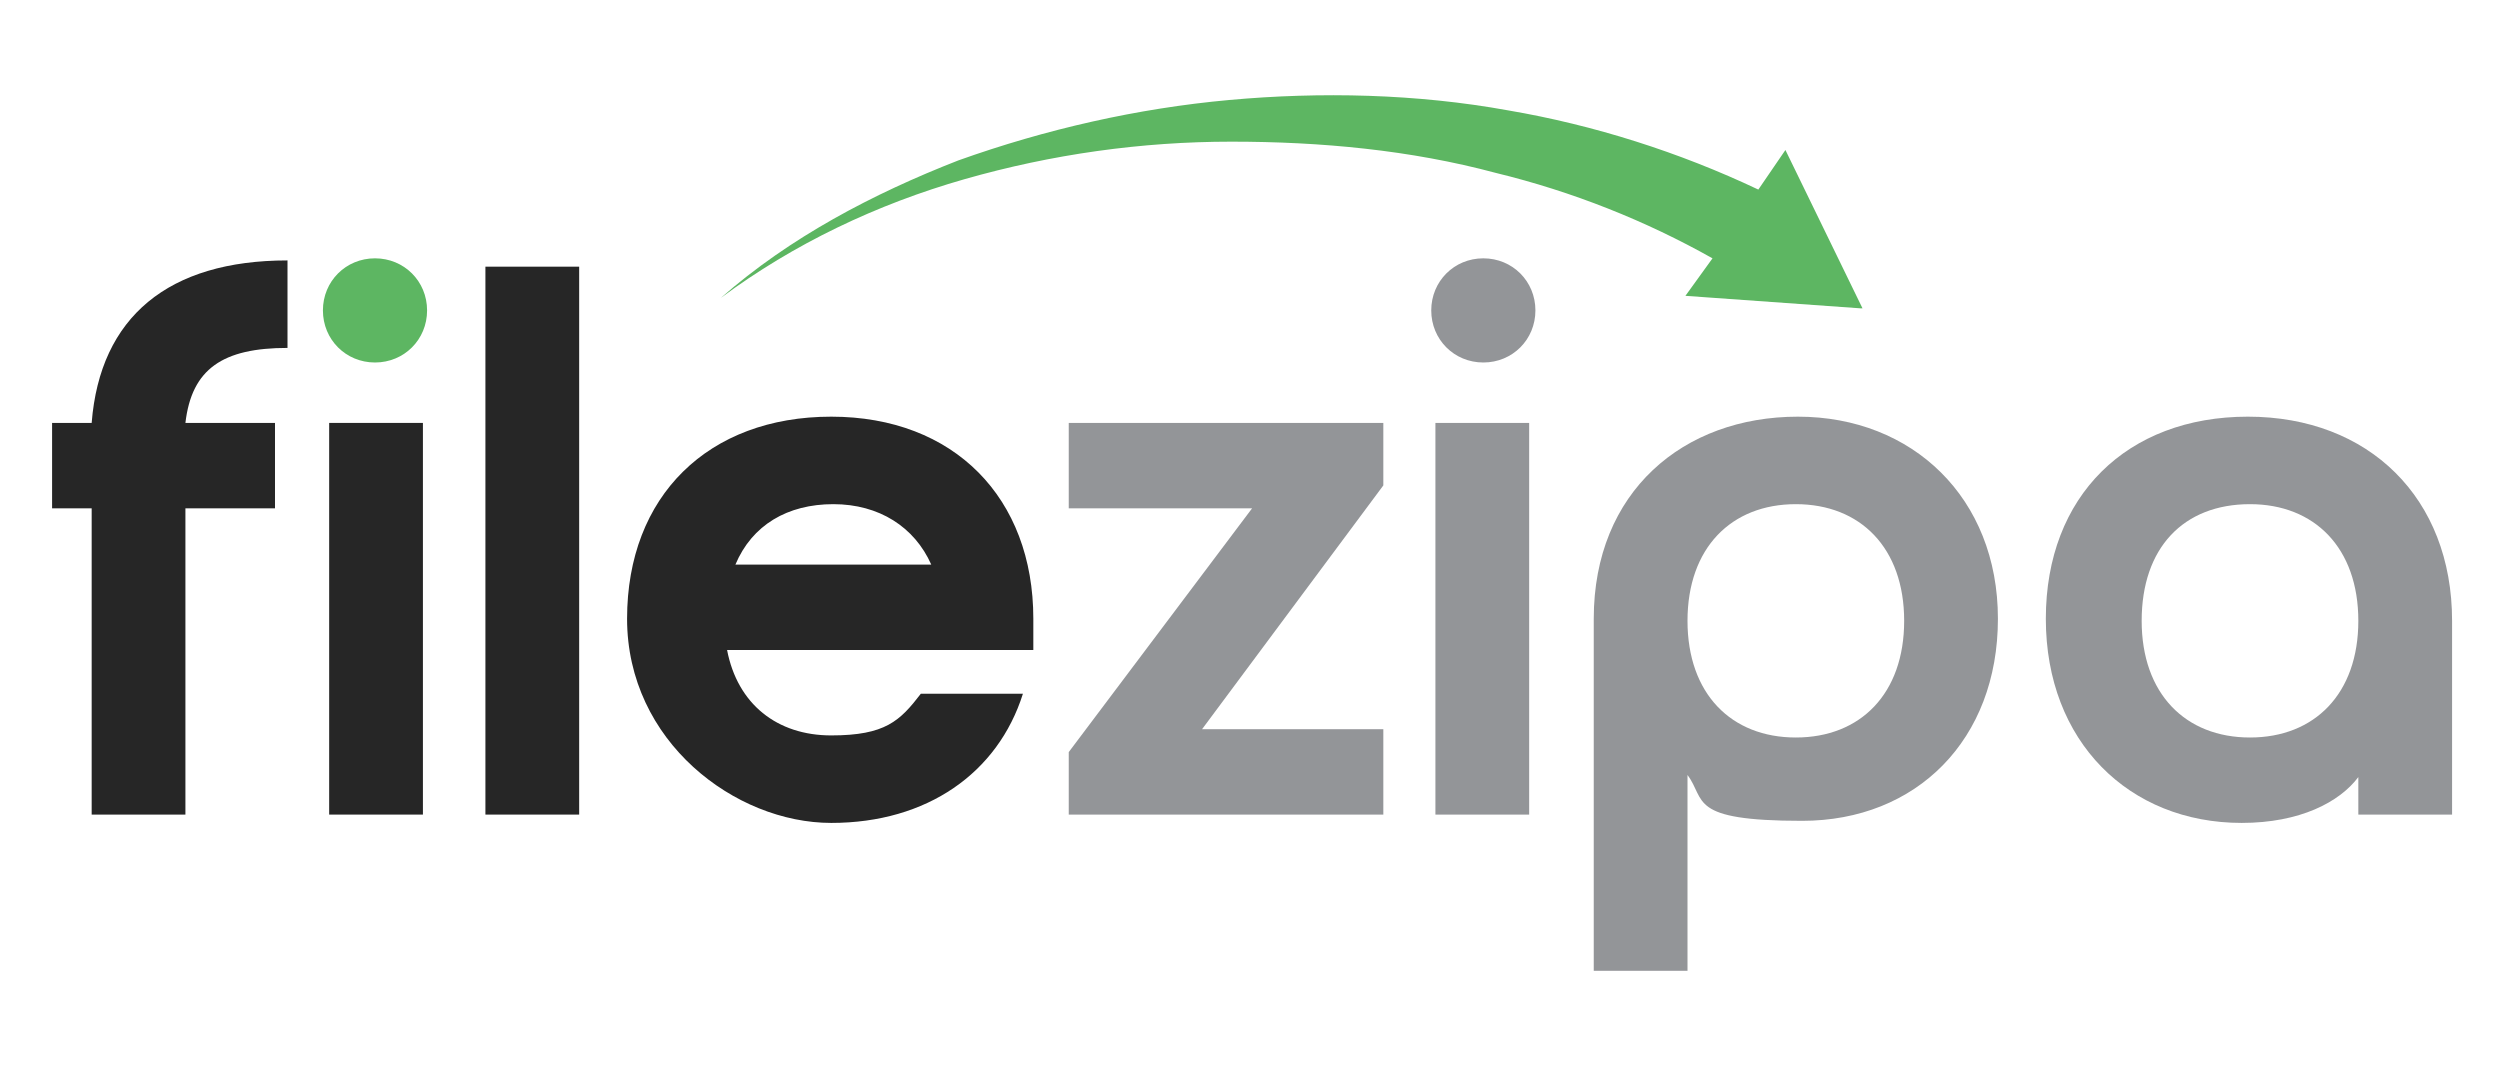
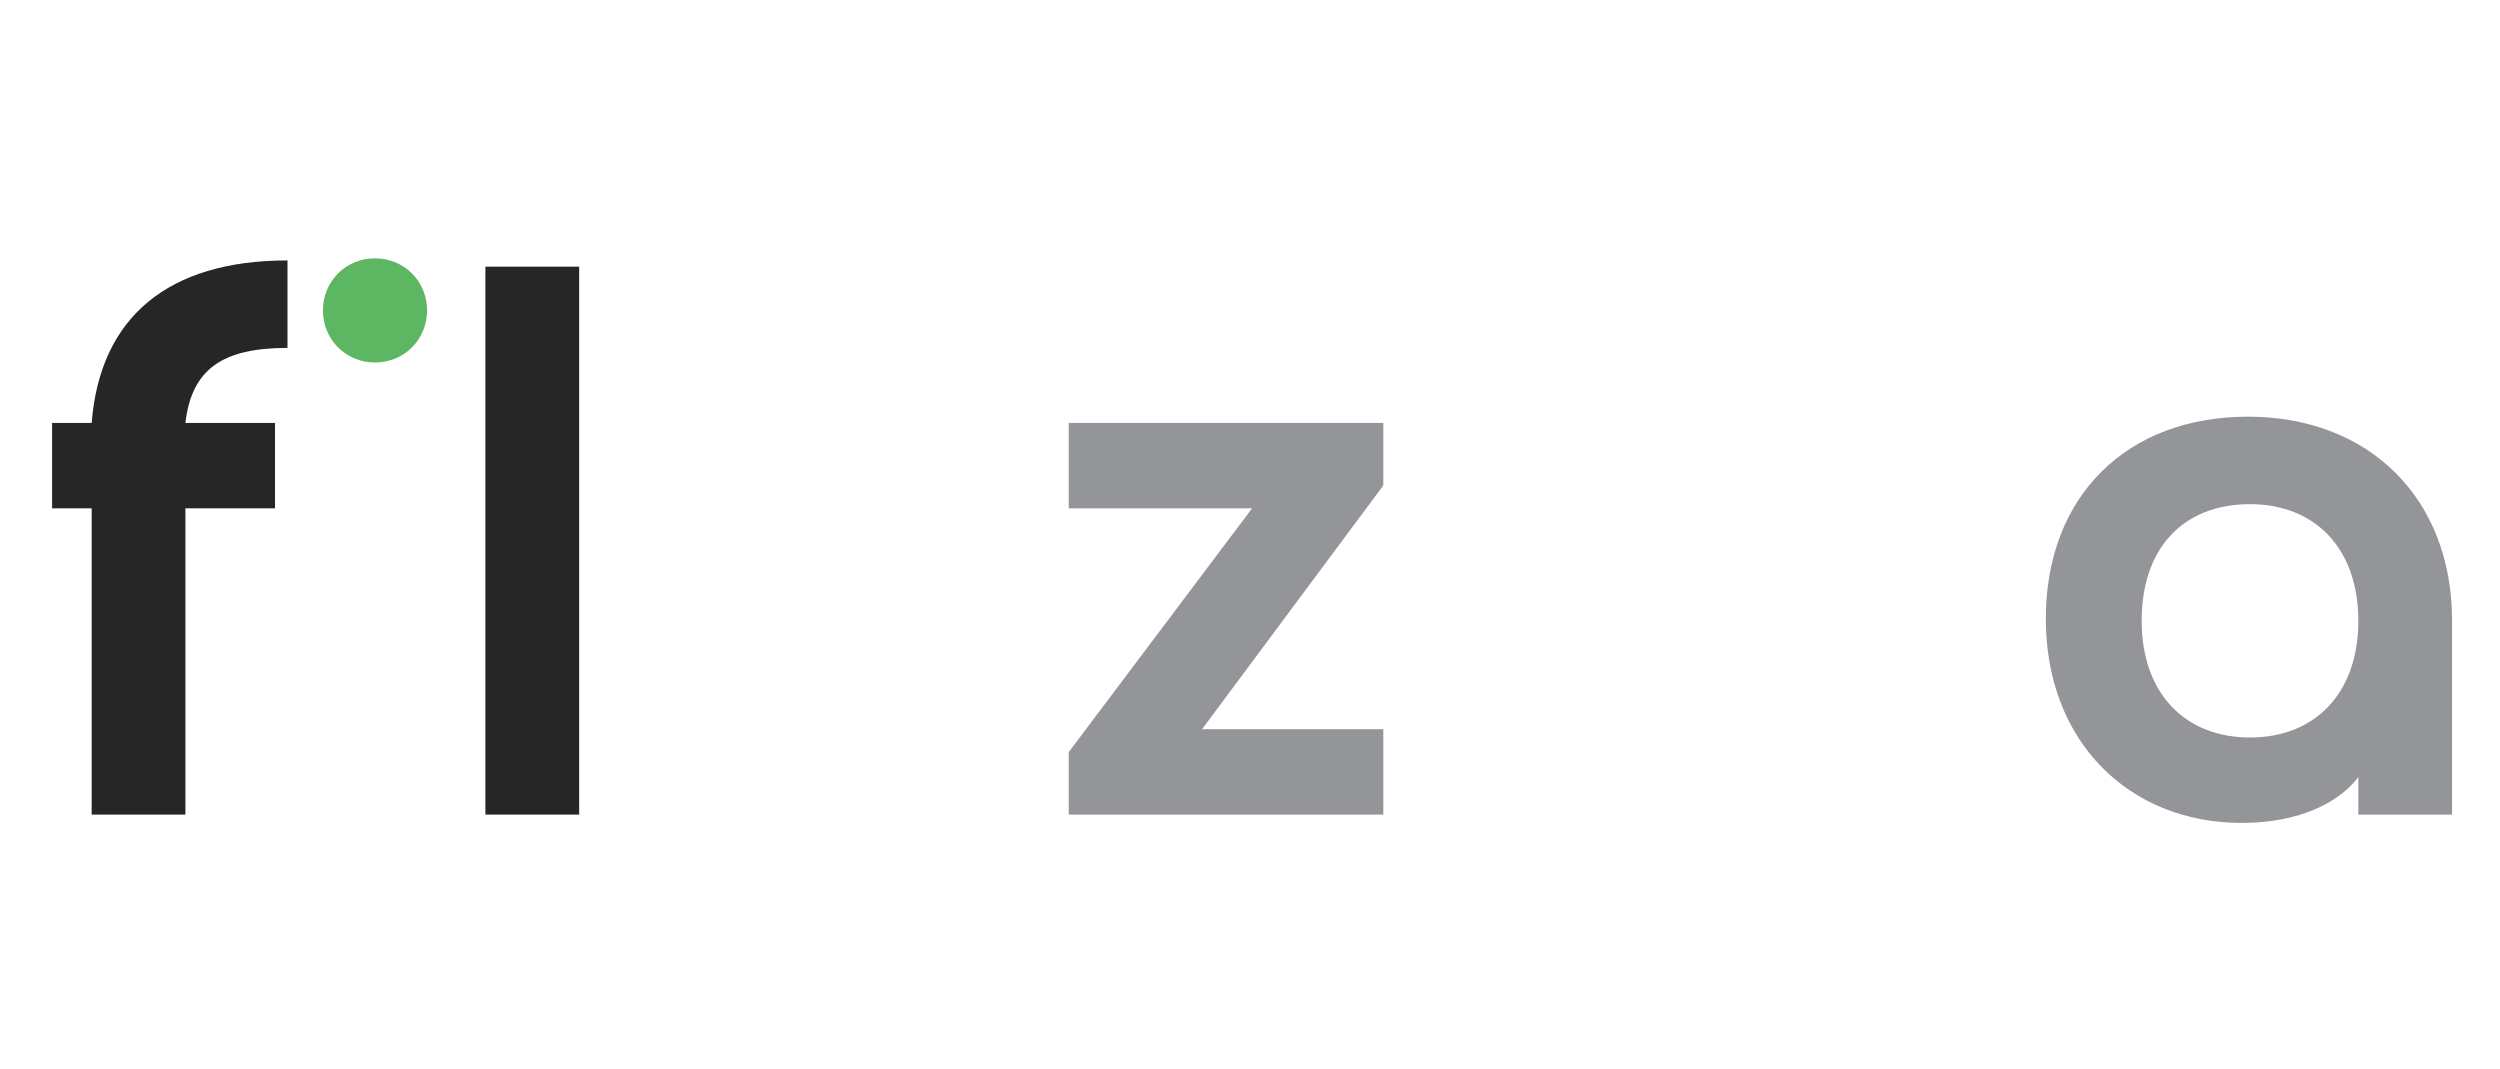
<svg xmlns="http://www.w3.org/2000/svg" id="Layer_1" version="1.1" viewBox="0 0 120 51.3">
  <defs>
    <style>
      .st0 {
        fill: #262626;
      }

      .st1 {
        fill: #5db662;
      }

      .st2 {
        fill: #939598;
      }
    </style>
  </defs>
  <path class="st0" d="M13.8,16.7c-3.1,0-4.6,1-4.9,3.6h4.3v4.1h-4.3v14.7h-4.5v-14.7h-1.9v-4.1h1.9c.4-5.1,3.7-7.8,9.4-7.8v4.1h0Z" />
  <path class="st1" d="M18,12.4c1.4,0,2.5,1.1,2.5,2.5s-1.1,2.5-2.5,2.5-2.5-1.1-2.5-2.5,1.1-2.5,2.5-2.5Z" />
-   <rect class="st0" x="15.8" y="20.3" width="4.5" height="18.8" />
  <path class="st0" d="M23.3,12.8h4.5v26.3h-4.5V12.8Z" />
-   <path class="st0" d="M44.2,33.3h4.9c-1.2,3.8-4.6,6.2-9.2,6.2s-9.8-3.9-9.8-9.8,3.9-9.7,9.8-9.7,9.7,3.9,9.7,9.7,0,1,0,1.5h-14.7c.5,2.6,2.4,4.1,5,4.1s3.3-.7,4.3-2h0s0,0,0,0ZM44.7,27.1c-.8-1.8-2.5-2.9-4.7-2.9s-3.9,1-4.7,2.9h9.4Z" />
  <path class="st2" d="M51.3,20.3h15.1v3l-8.7,11.7h8.7v4.1h-15.1v-3l8.8-11.7h-8.8s0-4.1,0-4.1Z" />
-   <path class="st2" d="M71.2,12.4c1.4,0,2.5,1.1,2.5,2.5s-1.1,2.5-2.5,2.5-2.5-1.1-2.5-2.5,1.1-2.5,2.5-2.5ZM68.9,20.3h4.5v18.8h-4.5v-18.8Z" />
-   <path class="st2" d="M76.5,46.7v-17c0-6.1,4.3-9.7,9.8-9.7s9.6,3.9,9.6,9.7-3.9,9.7-9.4,9.7-4.6-1-5.5-2.2v9.4h-4.5ZM86.2,24.2c-3.1,0-5.2,2.1-5.2,5.6s2.1,5.6,5.2,5.6,5.2-2.1,5.2-5.6-2.1-5.6-5.2-5.6Z" />
  <path class="st2" d="M117.7,29.8v9.3h-4.5v-1.8c-.9,1.2-2.8,2.2-5.6,2.2-5.4,0-9.4-3.9-9.4-9.8s3.9-9.7,9.7-9.7,9.8,3.9,9.8,9.8c0,0,0,0,0,0ZM108,24.2c-3.2,0-5.2,2.1-5.2,5.6s2.1,5.6,5.2,5.6,5.2-2.1,5.2-5.6-2.1-5.6-5.2-5.6Z" />
-   <path class="st1" d="M89.4,14.8l-3.7-7.6-1.3,1.9c-3.8-1.8-7.9-3.1-12-3.8-4.4-.8-9-.9-13.4-.5s-8.8,1.4-13,2.9c-4.1,1.6-8.1,3.7-11.4,6.6,3.5-2.6,7.5-4.5,11.7-5.7,4.2-1.2,8.5-1.8,12.8-1.8,4.3,0,8.6.4,12.7,1.5,3.7.9,7.2,2.3,10.4,4.1l-1.3,1.8,8.4.6h0s0,0,0,0Z" />
</svg>